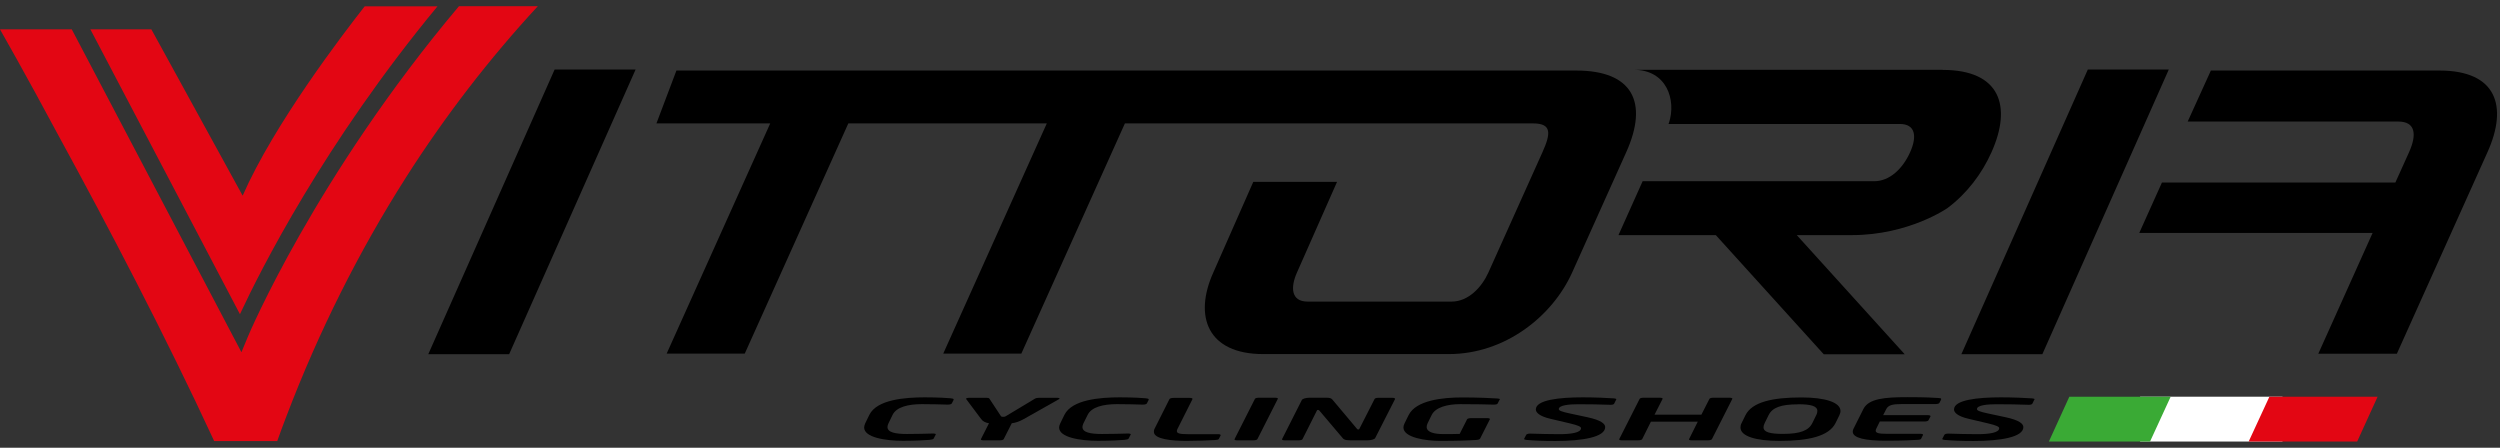
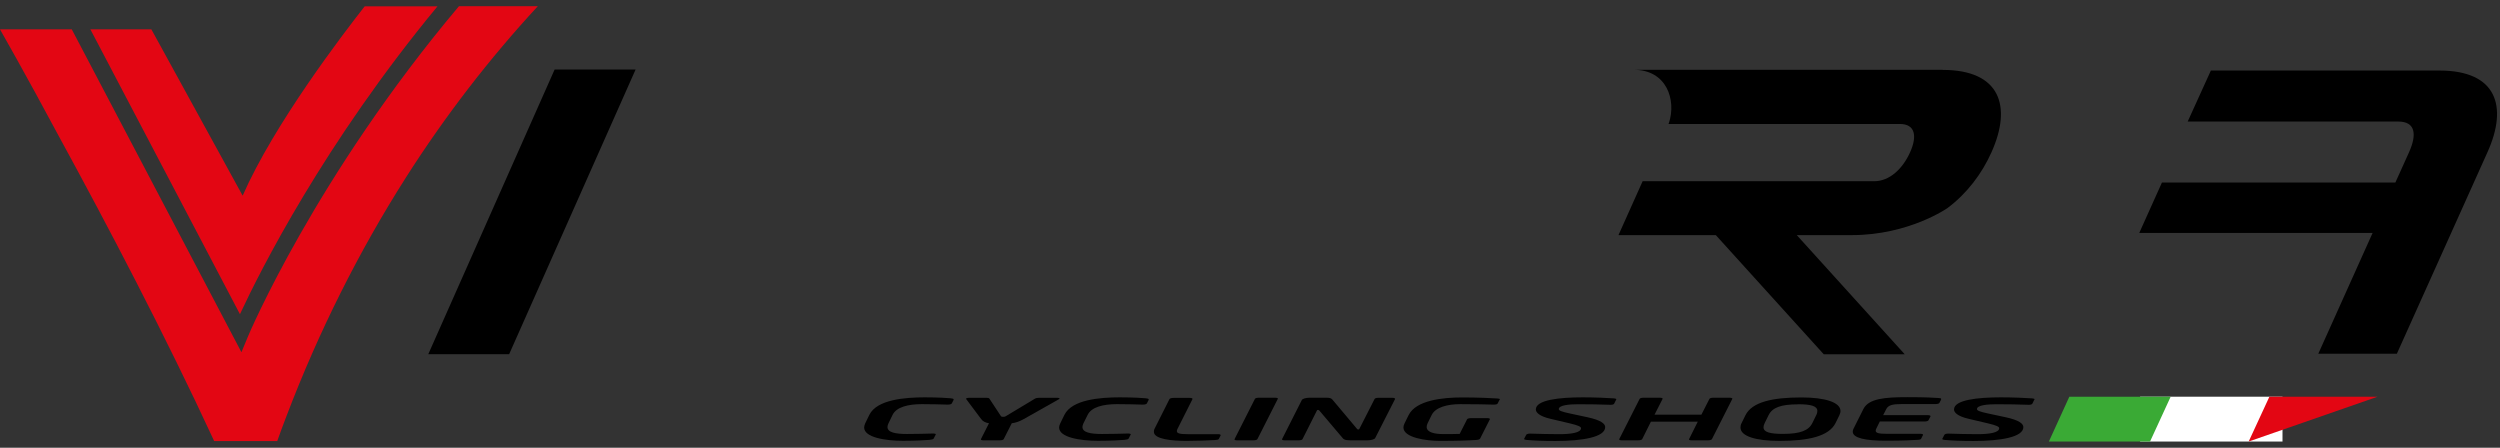
<svg xmlns="http://www.w3.org/2000/svg" width="201" height="36" viewBox="0 0 201 36" fill="none">
  <rect x="0" y="0" width="201" height="36" fill="#333333" stroke="none" />
-   <path d="M126.738 5.672H54.384L52.777 9.922H61.926L53.599 28.431H59.878L68.205 9.922H84.163L75.836 28.431H82.115L90.442 9.922H123.262C124.772 9.922 124.69 10.732 124.017 12.231L119.667 21.909C119.144 23.078 118.067 24.248 116.707 24.248H105.136C103.776 24.248 103.754 23.078 104.277 21.909L107.498 14.622H100.764L97.55 21.909C95.958 25.447 97.094 28.468 101.556 28.468H116.49C120.99 28.468 124.809 25.447 126.401 21.909L130.752 12.231C132.56 8.206 131.245 5.672 126.738 5.672Z" fill="black" />
  <path d="M177.751 5.672H196.146C200.713 5.672 201.663 8.528 199.996 12.231L192.708 28.438H186.392L190.757 18.73H171.996L173.82 14.675H192.588L193.687 12.239C194.345 10.777 194.181 9.772 192.82 9.772H175.89L177.751 5.679V5.672Z" fill="black" />
  <path d="M36.894 0.507C25.369 14.188 20.002 26.894 19.95 27.022L19.411 28.319L5.77 2.359H0C0 2.359 2.048 5.942 4.701 10.897C8.641 18.109 13.275 26.932 17.221 35.463H22.289C22.528 34.795 22.775 34.121 23.044 33.424C25.623 26.662 28.844 20.23 32.626 14.286C35.781 9.331 39.339 4.72 43.24 0.5H36.909L36.894 0.507Z" fill="#E30613" />
  <path d="M35.175 0.508H29.323C27.596 2.704 22.028 9.983 19.509 15.733L12.169 2.359H7.266C9.493 6.61 18.298 23.372 19.292 25.261C20.907 21.79 26.057 11.535 35.175 0.508Z" fill="#E30613" />
  <path d="M40.936 28.476H34.434L44.592 5.59H51.102L40.936 28.476Z" fill="black" />
  <path d="M156.196 5.612H131.351C134.019 5.612 134.782 8.049 134.184 9.878L134.146 9.968H152.75C153.984 9.968 154.156 10.942 153.573 12.239C152.975 13.573 151.921 14.57 150.687 14.57H132.068L130.125 18.903H137.951L146.629 28.483H153.139L144.461 18.903H148.894C153.475 18.903 156.577 16.729 156.577 16.729C158.14 15.56 159.343 13.971 160.113 12.246C161.78 8.543 160.823 5.62 156.196 5.62" fill="black" />
-   <path d="M164.206 28.476H157.695L167.861 5.59H174.371L164.206 28.476Z" fill="black" />
  <path d="M76.682 32.126L76.525 32.434C76.495 32.486 76.391 32.531 76.204 32.531H76.181C75.733 32.516 74.828 32.493 74.126 32.493C73.012 32.493 72.07 32.726 71.764 33.356L71.435 34.03C71.383 34.143 71.353 34.248 71.353 34.33C71.353 34.765 71.988 34.892 72.915 34.892C73.618 34.892 74.522 34.87 74.993 34.855H75.015C75.172 34.855 75.239 34.885 75.239 34.922C75.239 34.93 75.225 34.937 75.225 34.952L75.067 35.26C75.03 35.32 74.91 35.35 74.724 35.365C74.514 35.387 73.625 35.44 72.601 35.44C71.196 35.44 69.477 35.177 69.477 34.368C69.477 34.27 69.514 34.15 69.566 34.03L69.895 33.356C70.501 32.119 72.773 31.946 74.357 31.946C75.381 31.946 76.241 31.999 76.428 32.021C76.577 32.036 76.667 32.059 76.667 32.104V32.119L76.682 32.126Z" fill="#000000ad" />
  <path d="M85.15 32.088L82.325 33.685C81.966 33.888 81.659 33.992 81.345 34.03L80.695 35.312C80.665 35.364 80.538 35.402 80.389 35.402H79.066C78.946 35.402 78.864 35.372 78.864 35.327V35.312L79.514 34.03C79.245 33.985 79.021 33.888 78.879 33.685L77.683 32.088C77.683 32.088 77.668 32.073 77.668 32.066C77.668 32.021 77.773 31.983 77.922 31.983H79.312C79.432 31.983 79.514 31.998 79.552 32.058L80.456 33.43C80.508 33.505 80.546 33.513 80.628 33.513C80.762 33.513 80.785 33.513 80.919 33.43L83.199 32.058C83.289 32.006 83.408 31.983 83.528 31.983H85.001C85.12 31.983 85.187 32.006 85.187 32.043C85.187 32.058 85.172 32.073 85.15 32.088Z" fill="#000000ad" />
  <path d="M92.365 32.126L92.208 32.434C92.178 32.486 92.074 32.531 91.887 32.531H91.865C91.416 32.516 90.512 32.493 89.809 32.493C88.695 32.493 87.754 32.726 87.447 33.356L87.111 34.03C87.058 34.143 87.028 34.248 87.028 34.33C87.028 34.765 87.664 34.892 88.591 34.892C89.293 34.892 90.19 34.87 90.669 34.855H90.691C90.848 34.855 90.915 34.885 90.915 34.922C90.915 34.93 90.9 34.937 90.9 34.952L90.743 35.26C90.706 35.32 90.586 35.35 90.4 35.365C90.19 35.387 89.301 35.44 88.277 35.44C86.871 35.44 85.152 35.177 85.152 34.368C85.152 34.27 85.19 34.15 85.249 34.03L85.578 33.356C86.191 32.119 88.456 31.946 90.041 31.946C91.065 31.946 91.924 31.999 92.111 32.021C92.261 32.036 92.35 32.059 92.35 32.104V32.119L92.365 32.126Z" fill="#000000ad" />
  <path d="M98.148 34.99L97.998 35.282C97.976 35.349 97.879 35.364 97.677 35.38C97.266 35.41 96.1 35.447 95.397 35.447C94.216 35.447 92.773 35.312 92.773 34.72C92.773 34.66 92.773 34.585 92.811 34.502L94.029 32.081C94.059 32.029 94.201 31.991 94.351 31.991H95.666C95.801 31.991 95.875 32.021 95.875 32.066V32.089L94.657 34.51C94.627 34.57 94.62 34.622 94.62 34.667C94.62 34.847 94.874 34.907 95.494 34.907H97.931C98.065 34.907 98.14 34.937 98.14 34.982V35.005L98.148 34.99Z" fill="#000000ad" />
  <path d="M102.737 32.066L101.093 35.312C101.063 35.365 100.921 35.402 100.771 35.402H99.463C99.329 35.402 99.254 35.372 99.254 35.327V35.312L100.898 32.066C100.921 32.014 101.055 31.977 101.205 31.977H102.52C102.655 31.977 102.745 32.007 102.745 32.051V32.066H102.737Z" fill="#000000ad" />
  <path d="M112.171 32.066L110.564 35.222C110.511 35.32 110.235 35.402 109.943 35.402H108.695C108.374 35.402 108.097 35.402 107.963 35.237L106.064 32.996C106.064 32.996 106.012 32.959 105.974 32.959C105.937 32.959 105.892 32.966 105.885 32.996L104.719 35.312C104.696 35.365 104.562 35.402 104.412 35.402H103.284C103.164 35.402 103.074 35.365 103.074 35.327V35.312L104.666 32.164C104.719 32.059 104.995 31.977 105.287 31.977H106.625C106.901 31.977 107.021 32.007 107.125 32.127L109.114 34.495C109.114 34.495 109.151 34.533 109.196 34.533C109.218 34.533 109.278 34.518 109.286 34.495L110.519 32.074C110.549 32.022 110.661 31.984 110.81 31.984H111.946C112.081 31.984 112.156 32.014 112.156 32.059V32.074L112.171 32.066Z" fill="#000000ad" />
  <path d="M120.572 32.127L120.415 32.434C120.378 32.501 120.296 32.531 120.101 32.531H120.064C119.466 32.516 118.674 32.494 117.403 32.494C116.356 32.494 115.415 32.749 115.108 33.363L114.779 34.031C114.727 34.143 114.705 34.24 114.705 34.33C114.705 34.78 115.392 34.9 116.043 34.9C116.536 34.9 116.947 34.9 117.358 34.885L117.956 33.708C117.986 33.656 118.113 33.618 118.262 33.618H119.578C119.712 33.618 119.787 33.648 119.787 33.693V33.708L119.002 35.26C118.973 35.32 118.883 35.357 118.696 35.372C118.008 35.417 117.134 35.447 115.766 35.447C114.667 35.447 112.836 35.193 112.836 34.368C112.836 34.27 112.866 34.158 112.926 34.038L113.255 33.371C113.852 32.179 115.983 31.954 117.56 31.954C118.831 31.954 119.944 32.007 120.37 32.037C120.512 32.044 120.594 32.066 120.594 32.111C120.594 32.119 120.58 32.127 120.58 32.134L120.572 32.127Z" fill="#000000ad" />
  <path d="M129.946 32.119L129.774 32.464C129.752 32.508 129.64 32.546 129.513 32.546H129.483C128.623 32.516 127.868 32.501 126.889 32.501C126.164 32.501 125.327 32.576 125.327 32.891C125.327 33.011 125.551 33.101 126.217 33.243L127.652 33.55C128.728 33.783 129.057 34.075 129.057 34.338C129.057 35.147 127.226 35.455 125.058 35.455C124.064 35.455 123.361 35.425 122.748 35.372C122.644 35.365 122.539 35.335 122.539 35.297V35.282L122.711 34.952C122.741 34.907 122.86 34.862 123.002 34.862H123.032C123.563 34.885 124.871 34.907 125.364 34.907C126.291 34.907 127.113 34.795 127.113 34.428C127.113 34.308 126.904 34.203 126.209 34.038L124.647 33.67C123.75 33.461 123.481 33.153 123.481 32.921C123.481 32.149 125.372 31.946 127.255 31.946C128.13 31.946 129.326 31.991 129.759 32.029C129.864 32.036 129.954 32.066 129.954 32.104V32.119H129.946Z" fill="#000000ad" />
  <path d="M139.28 32.066L137.636 35.312C137.606 35.365 137.464 35.402 137.314 35.402H136.006C135.872 35.402 135.797 35.372 135.797 35.327V35.312L136.5 33.903H132.732L132.03 35.312C132 35.365 131.858 35.402 131.708 35.402H130.393C130.258 35.402 130.184 35.372 130.184 35.327V35.312L131.828 32.066C131.858 32.014 131.985 31.977 132.134 31.977H133.45C133.585 31.977 133.674 32.007 133.674 32.051V32.066L133.024 33.341H136.791L137.441 32.066C137.464 32.014 137.598 31.977 137.748 31.977H139.056C139.19 31.977 139.28 32.007 139.28 32.051V32.066Z" fill="#000000ad" />
  <path d="M147.886 33.386L147.58 34.008C147.049 35.08 145.397 35.447 143.073 35.447C141.182 35.447 139.934 35.08 139.934 34.368C139.934 34.255 139.956 34.143 140.023 34.016L140.33 33.393C140.86 32.314 142.52 31.954 144.837 31.954C146.735 31.954 147.976 32.344 147.976 33.049C147.976 33.154 147.939 33.266 147.886 33.386ZM144.56 32.509C143.185 32.509 142.497 32.764 142.191 33.386L141.884 34.008C141.817 34.143 141.787 34.255 141.787 34.353C141.787 34.75 142.318 34.885 143.349 34.885C144.755 34.885 145.427 34.608 145.719 34.001L146.025 33.378C146.093 33.251 146.115 33.131 146.115 33.041C146.115 32.644 145.599 32.501 144.553 32.501L144.56 32.509Z" fill="#000000ad" />
  <path d="M156.077 32.104L155.927 32.396C155.905 32.449 155.755 32.486 155.613 32.486H152.908C152.138 32.486 151.824 32.576 151.659 32.884L151.405 33.378H154.993C155.127 33.378 155.217 33.416 155.217 33.453V33.468L155.045 33.798C155.015 33.851 154.873 33.888 154.724 33.888H151.136L150.845 34.48C150.815 34.54 150.807 34.593 150.807 34.63C150.807 34.818 151.069 34.878 151.697 34.878H154.402C154.537 34.878 154.612 34.908 154.612 34.953V34.968L154.462 35.267C154.432 35.335 154.343 35.357 154.141 35.365C153.7 35.387 153.177 35.432 151.599 35.432C150.022 35.432 148.961 35.23 148.961 34.705C148.961 34.638 148.976 34.57 149.013 34.488L149.821 32.876C150.247 32.044 151.54 31.932 153.356 31.932C154.933 31.932 155.434 31.977 155.845 31.999C156.002 32.007 156.069 32.022 156.069 32.067C156.069 32.074 156.054 32.082 156.054 32.097L156.077 32.104Z" fill="#000000ad" />
  <path d="M163.567 32.119L163.396 32.464C163.366 32.508 163.261 32.546 163.134 32.546H163.104C162.244 32.516 161.49 32.501 160.51 32.501C159.785 32.501 158.948 32.576 158.948 32.891C158.948 33.011 159.172 33.101 159.838 33.243L161.273 33.55C162.349 33.783 162.678 34.075 162.678 34.338C162.678 35.147 160.847 35.455 158.679 35.455C157.685 35.455 156.982 35.425 156.369 35.372C156.265 35.365 156.16 35.335 156.16 35.297V35.282L156.332 34.952C156.362 34.907 156.474 34.862 156.624 34.862H156.653C157.184 34.885 158.492 34.907 158.986 34.907C159.912 34.907 160.735 34.795 160.735 34.428C160.735 34.308 160.525 34.203 159.83 34.038L158.268 33.67C157.371 33.461 157.102 33.153 157.102 32.921C157.102 32.149 159 31.946 160.877 31.946C161.751 31.946 162.947 31.991 163.381 32.029C163.485 32.036 163.582 32.066 163.582 32.104V32.119H163.567Z" fill="#000000ad" />
  <path d="M183.513 31.895H172.062V35.5H183.513V31.895Z" fill="white" />
-   <path d="M180.793 35.5H189.516L191.16 31.895H182.46L180.793 35.5Z" fill="#E30613" />
+   <path d="M180.793 35.5L191.16 31.895H182.46L180.793 35.5Z" fill="#E30613" />
  <path d="M172.863 35.5H164.73L166.375 31.895H174.522L172.863 35.5Z" fill="#3AAA35" />
</svg>